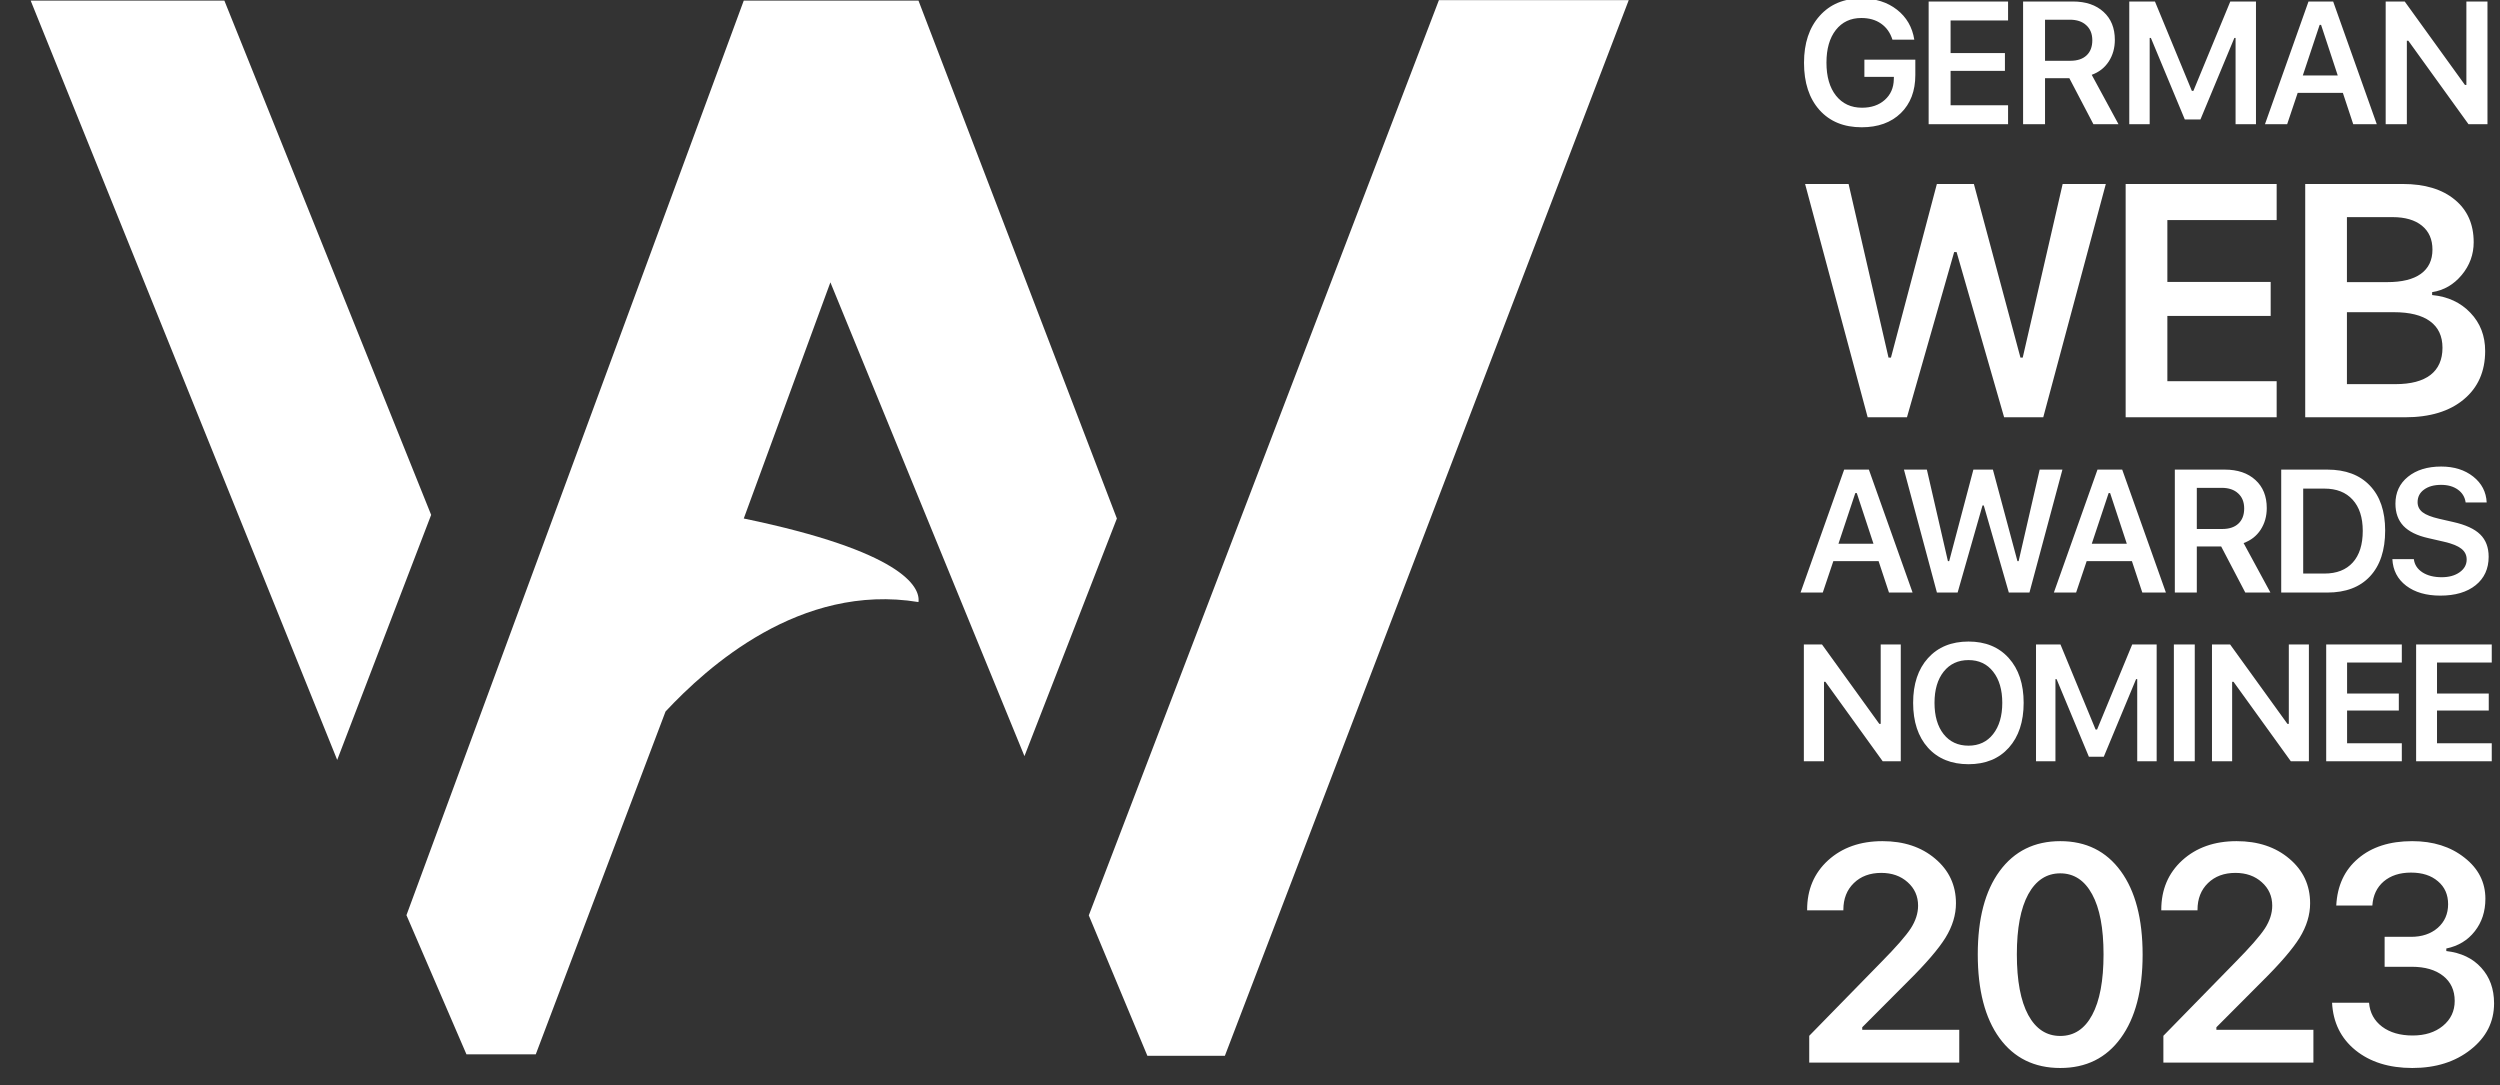
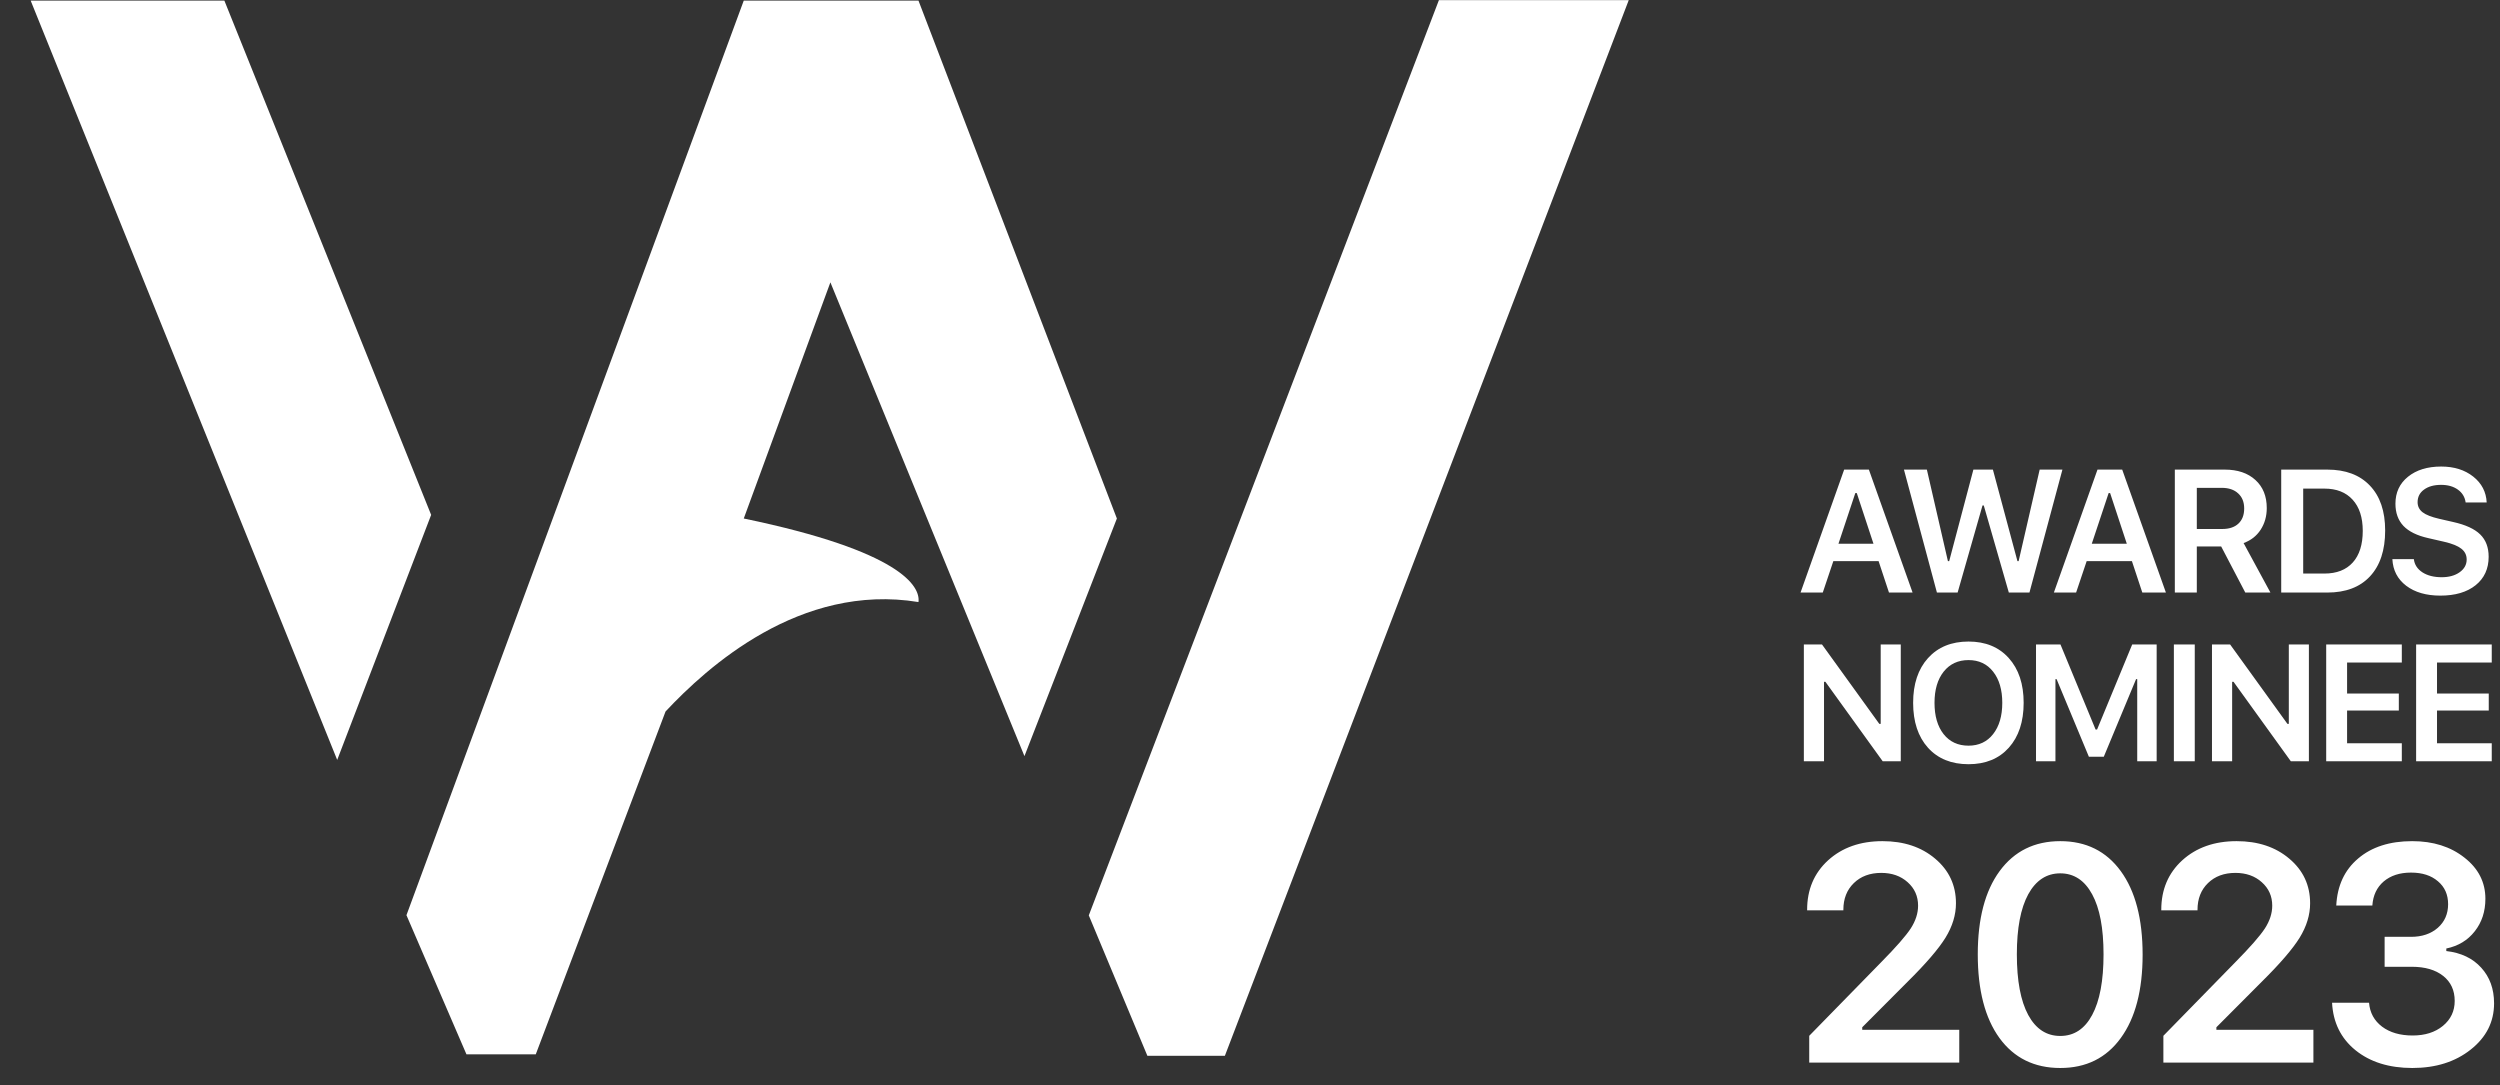
<svg xmlns="http://www.w3.org/2000/svg" width="7371" height="3199" viewBox="0 0 7371 3199" fill="none">
  <rect x="0" y="0" width="7371" height="3199" fill="#333333" stroke="none" />
  <g clip-path="url(#clip0_307_34)">
    <path fill-rule="evenodd" clip-rule="evenodd" d="M3382.96 3112.97L3210.19 2698.9L4242.51 0.318H4802.21L3611.41 3112.97H3382.96ZM994.206 2240.57L90.394 1.746H661.524L1271.2 1518.09L994.206 2240.57ZM1198.39 2698.34L1375.32 3108.69H1579.62L1962.27 2097.79C2084.03 1967.68 2358.72 1717.91 2708.01 1775.1C2714.2 1728.87 2656.36 1624.85 2192.91 1528.77L2448.32 832.456L3020.5 2229.37L3293 1528.77L2708.01 1.746H2192.91L1198.39 2698.34Z" fill="white" />
    <path d="M5377.93 2244.6H5318.49V1900.12H5371.96L5540.98 2134.31H5545.04V1900.12H5604.24V2244.6H5551L5381.99 2010.18H5377.93V2244.6ZM5803.97 1891.53C5853.94 1891.53 5893.49 1907.76 5922.61 1940.23C5951.9 1972.7 5966.54 2016.7 5966.54 2072.24C5966.54 2127.79 5951.98 2171.87 5922.85 2204.5C5893.73 2236.97 5854.1 2253.2 5803.97 2253.2C5753.52 2253.2 5713.65 2236.97 5684.37 2204.5C5655.24 2172.03 5640.68 2127.95 5640.68 2072.24C5640.68 2016.7 5655.32 1972.7 5684.61 1940.23C5714.05 1907.76 5753.84 1891.53 5803.97 1891.53ZM5803.97 1946.2C5773.25 1946.2 5748.82 1957.58 5730.68 1980.34C5712.7 2003.09 5703.7 2033.73 5703.7 2072.24C5703.7 2110.92 5712.62 2141.63 5730.44 2164.39C5748.42 2187.15 5772.93 2198.53 5803.97 2198.53C5834.52 2198.53 5858.72 2187.15 5876.54 2164.39C5894.52 2141.48 5903.52 2110.76 5903.52 2072.24C5903.52 2033.73 5894.52 2003.09 5876.54 1980.34C5858.72 1957.58 5834.52 1946.2 5803.97 1946.2ZM6060.27 2244.6H6002.98V1900.12H6075.07L6178.68 2151.02H6182.98L6286.59 1900.12H6358.68V2244.6H6301.39V2002.3H6298.04L6202.79 2231.24H6158.87L6063.62 2002.3H6060.27V2244.6ZM6471.03 2244.6H6409.44V1900.12H6471.03V2244.6ZM6581.24 2244.6H6521.8V1900.12H6575.27L6744.29 2134.31H6748.35V1900.12H6807.55V2244.6H6754.32L6585.3 2010.18H6581.24V2244.6ZM7081.52 2191.37V2244.6H6858.55V1900.12H7081.52V1953.36H6920.14V2044.79H7072.69V2094.92H6920.14V2191.37H7081.52ZM7346.66 2191.37V2244.6H7123.69V1900.12H7346.66V1953.36H7185.28V2044.79H7337.83V2094.92H7185.28V2191.37H7346.66Z" fill="white" />
    <path d="M5569.47 1747.09L5538.82 1654.39H5405.43L5374.28 1747.09H5308.72L5437.33 1384.59H5510.19L5639.06 1747.09H5569.47ZM5470.24 1453.67L5420.5 1603.14H5523.75L5474.51 1453.67H5470.24ZM5845.21 1490.35L5771.86 1747.09H5710.81L5613.59 1384.59H5681.17L5743.22 1654.39H5746.99L5818.33 1384.59H5875.86L5948.21 1654.39H5951.72L6013.77 1384.59H6080.84L5983.63 1747.09H5922.83L5848.98 1490.35H5845.21ZM6316.39 1747.09L6285.74 1654.39H6152.35L6121.2 1747.09H6055.63L6184.25 1384.59H6257.1L6385.97 1747.09H6316.39ZM6217.16 1453.67L6167.42 1603.14H6270.67L6221.43 1453.67H6217.16ZM6477.07 1438.35V1559.69H6551.93C6572.53 1559.69 6588.44 1554.41 6599.66 1543.86C6611.05 1533.31 6616.75 1518.4 6616.75 1499.14C6616.75 1480.22 6610.8 1465.4 6598.91 1454.68C6587.19 1443.79 6571.03 1438.35 6550.43 1438.35H6477.07ZM6477.07 1611.18V1747.09H6412.26V1384.59H6559.47C6597.49 1384.59 6627.63 1394.81 6649.91 1415.24C6672.18 1435.5 6683.32 1463.05 6683.32 1497.89C6683.32 1522 6677.29 1543.36 6665.23 1561.95C6653.17 1580.37 6636.42 1593.43 6614.99 1601.13L6694.12 1747.09H6620.01L6548.92 1611.18H6477.07ZM6725.93 1384.59H6861.84C6915.76 1384.59 6957.63 1400.33 6987.44 1431.82C7017.42 1463.14 7032.41 1507.27 7032.41 1564.21C7032.41 1622.32 7017.5 1667.37 6987.69 1699.36C6958.05 1731.18 6916.1 1747.09 6861.84 1747.09H6725.93V1384.59ZM6790.74 1440.61V1691.07H6853.3C6889.47 1691.07 6917.35 1680.18 6936.95 1658.41C6956.54 1636.64 6966.34 1605.57 6966.34 1565.21C6966.34 1525.69 6956.37 1495.04 6936.45 1473.27C6916.68 1451.5 6888.97 1440.61 6853.3 1440.61H6790.74ZM7053.67 1648.61H7116.98C7118.98 1664.86 7127.44 1677.84 7142.35 1687.55C7157.25 1697.1 7176.18 1701.87 7199.12 1701.87C7220.56 1701.87 7238.14 1697.01 7251.87 1687.3C7265.78 1677.42 7272.73 1664.86 7272.73 1649.62C7272.73 1636.56 7267.45 1625.92 7256.9 1617.71C7246.52 1609.51 7229.68 1602.73 7206.41 1597.37L7159.43 1586.56C7126.6 1579.2 7102.24 1567.22 7086.33 1550.64C7070.59 1533.89 7062.71 1512.04 7062.71 1485.08C7062.71 1452.08 7075.02 1425.62 7099.64 1405.69C7124.43 1385.6 7157.08 1375.55 7197.61 1375.55C7235.63 1375.55 7267.11 1385.43 7292.07 1405.19C7317.02 1424.95 7330.25 1450.41 7331.76 1481.56H7269.71C7267.53 1465.65 7259.91 1453 7246.85 1443.63C7233.79 1434.25 7217.29 1429.56 7197.36 1429.56C7176.43 1429.56 7159.6 1434.25 7146.87 1443.63C7134.31 1452.84 7128.03 1465.15 7128.03 1480.55C7128.03 1492.78 7132.97 1502.74 7142.85 1510.45C7152.73 1517.98 7168.89 1524.35 7191.33 1529.54L7233.03 1539.09C7269.71 1547.29 7296.26 1559.52 7312.67 1575.76C7329.25 1592.01 7337.54 1613.95 7337.54 1641.58C7337.54 1676.92 7324.73 1704.88 7299.1 1725.48C7273.65 1745.92 7238.98 1756.13 7195.1 1756.13C7153.57 1756.13 7119.99 1746.42 7094.37 1726.99C7068.91 1707.56 7055.34 1681.44 7053.67 1648.61Z" fill="white" />
-     <path d="M5647.15 221.316C5647.15 268.284 5632.85 305.726 5604.27 333.639C5575.69 361.386 5537.25 375.259 5488.94 375.259C5436.46 375.259 5395 358.294 5364.58 324.363C5334.16 290.264 5318.95 243.881 5318.95 185.212C5318.95 127.378 5334.24 81.329 5364.83 47.063C5395.42 12.631 5436.46 -4.585 5487.94 -4.585C5529.72 -4.585 5564.74 6.446 5592.99 28.51C5621.24 50.574 5638.29 80.075 5644.14 117.015H5579.7C5573.18 96.456 5561.98 80.66 5546.1 69.629C5530.39 58.597 5511 53.081 5487.94 53.081C5456.35 53.081 5431.27 64.865 5412.72 88.433C5394.33 112.001 5385.14 144.093 5385.14 184.71C5385.14 225.829 5394.5 258.256 5413.22 281.991C5432.11 305.726 5457.68 317.593 5489.94 317.593C5517.52 317.593 5539.92 309.904 5557.14 294.527C5574.35 279.149 5583.21 259.008 5583.71 234.103L5583.96 226.581H5496.96V175.935H5647.15V221.316ZM5920.59 310.322V366.233H5686.42V4.441H5920.59V60.352H5751.11V156.379H5911.32V209.03H5751.11V310.322H5920.59ZM6029.57 58.095V179.194H6104.28C6124.84 179.194 6140.72 173.929 6151.92 163.399C6163.29 152.868 6168.97 137.992 6168.97 118.77C6168.97 99.882 6163.04 85.09 6151.17 74.392C6139.47 63.528 6123.34 58.095 6102.78 58.095H6029.57ZM6029.57 230.592V366.233H5964.88V4.441H6111.8C6149.75 4.441 6179.83 14.637 6202.07 35.029C6224.3 55.254 6235.41 82.75 6235.41 117.517C6235.41 141.586 6229.39 162.897 6217.36 181.451C6205.32 199.837 6188.61 212.875 6167.21 220.564L6246.19 366.233H6172.23L6101.27 230.592H6029.57ZM6338.12 366.233H6277.94V4.441H6353.66L6462.48 267.95H6466.99L6575.8 4.441H6651.52V366.233H6591.35V111.75H6587.84L6487.8 352.193H6441.67L6341.63 111.75H6338.12V366.233ZM6938.26 366.233L6907.67 273.717H6774.53L6743.45 366.233H6678.01L6806.38 4.441H6879.09L7007.71 366.233H6938.26ZM6839.22 73.389L6789.58 222.569H6892.63L6843.48 73.389H6839.22ZM7096.37 366.233H7033.94V4.441H7090.1L7267.62 250.4H7271.88V4.441H7334.06V366.233H7278.15L7100.63 120.024H7096.37V366.233Z" fill="white" />
-     <path d="M5761.66 743.143L5622.47 1230.32H5506.63L5322.15 542.455H5450.38L5568.12 1054.42H5575.27L5710.65 542.455H5819.82L5957.1 1054.42H5963.78L6081.52 542.455H6208.8L6024.32 1230.32H5908.96L5768.81 743.143H5761.66ZM6712.49 1124.02V1230.32H6267.26V542.455H6712.49V648.758H6390.25V831.331H6694.85V931.437H6390.25V1124.02H6712.49ZM7090.81 1230.32H6796.69V542.455H7084.14C7149.29 542.455 7200.45 557.868 7237.64 588.694C7274.82 619.203 7293.41 660.993 7293.41 714.064C7293.41 750.293 7281.65 782.549 7258.13 810.833C7234.62 839.117 7205.54 855.96 7170.9 861.363V869.943C7217.3 874.392 7254.95 891.871 7283.87 922.379C7312.79 952.57 7327.25 990.07 7327.25 1034.88C7327.25 1095.26 7306.12 1142.93 7263.85 1177.89C7221.9 1212.84 7164.22 1230.32 7090.81 1230.32ZM6919.68 640.177V831.808H7038.38C7081.92 831.808 7114.97 823.704 7137.53 807.496C7160.41 790.971 7171.85 767.136 7171.85 735.992C7171.85 705.802 7161.52 682.285 7140.87 665.442C7120.21 648.599 7091.29 640.177 7054.11 640.177H6919.68ZM6919.68 1132.6H7062.69C7108.13 1132.6 7142.61 1123.54 7166.13 1105.43C7189.65 1087 7201.41 1060.3 7201.41 1025.35C7201.41 991.023 7189.17 964.964 7164.7 947.167C7140.55 929.371 7104.96 920.473 7057.92 920.473H6919.68V1132.6Z" fill="white" />
    <path d="M5328.15 2682.24C5328.15 2622.79 5348.75 2574.23 5389.95 2536.56C5431.45 2498.89 5484.87 2480.05 5550.2 2480.05C5613.18 2480.05 5664.98 2497.27 5705.6 2531.7C5746.51 2566.14 5766.96 2609.99 5766.96 2663.26C5766.96 2697.4 5756.66 2731.24 5736.06 2764.8C5715.46 2798.05 5678.08 2841.46 5623.93 2895.03L5490.61 3028.79V3036.29H5776.67V3132.97H5334.33V3053.95L5546.67 2836.75C5590.23 2792.61 5619.22 2759.5 5633.64 2737.42C5648.06 2715.06 5655.27 2692.69 5655.27 2670.32C5655.27 2642.36 5644.97 2619.26 5624.37 2601.01C5604.06 2582.77 5578.16 2573.64 5546.67 2573.64C5513.41 2573.64 5486.49 2583.65 5465.88 2603.66C5445.28 2623.68 5434.98 2649.87 5434.98 2682.24V2684.01H5328.15V2682.24ZM6074.5 3148.87C5997.98 3148.87 5938.23 3119.43 5895.27 3060.57C5852.59 3001.71 5831.25 2919.45 5831.25 2813.8C5831.25 2708.73 5852.74 2626.91 5895.71 2568.35C5938.97 2509.48 5998.57 2480.05 6074.5 2480.05C6150.43 2480.05 6209.88 2509.48 6252.85 2568.35C6295.82 2627.21 6317.3 2709.32 6317.3 2814.68C6317.3 2919.75 6295.82 3001.71 6252.85 3060.57C6210.17 3119.43 6150.72 3148.87 6074.5 3148.87ZM5980.03 2992.59C6002.39 3033.79 6033.88 3054.39 6074.5 3054.39C6115.11 3054.39 6146.46 3033.79 6168.53 2992.59C6190.9 2951.09 6202.08 2891.49 6202.08 2813.8C6202.08 2736.69 6190.9 2677.68 6168.53 2636.77C6146.16 2595.57 6114.82 2574.97 6074.5 2574.97C6034.18 2574.97 6002.69 2595.57 5980.03 2636.77C5957.66 2677.97 5946.47 2736.98 5946.47 2813.8C5946.47 2891.49 5957.66 2951.09 5980.03 2992.59ZM6372.32 2682.24C6372.32 2622.79 6392.93 2574.23 6434.13 2536.56C6475.63 2498.89 6529.04 2480.05 6594.38 2480.05C6657.36 2480.05 6709.16 2497.27 6749.77 2531.7C6790.68 2566.14 6811.14 2609.99 6811.14 2663.26C6811.14 2697.4 6800.84 2731.24 6780.23 2764.8C6759.63 2798.05 6722.26 2841.46 6668.1 2895.03L6534.78 3028.79V3036.29H6820.85V3132.97H6378.51V3053.95L6590.85 2836.75C6634.4 2792.61 6663.39 2759.5 6677.81 2737.42C6692.24 2715.06 6699.45 2692.69 6699.45 2670.32C6699.45 2642.36 6689.15 2619.26 6668.54 2601.01C6648.24 2582.77 6622.34 2573.64 6590.85 2573.64C6557.59 2573.64 6530.66 2583.65 6510.06 2603.66C6489.46 2623.68 6479.16 2649.87 6479.16 2682.24V2684.01H6372.32V2682.24ZM7030.82 2850.44V2762.15H7108.52C7140.89 2762.15 7167.23 2753.32 7187.54 2735.66C7207.85 2717.71 7218 2694.46 7218 2665.91C7218 2637.65 7208 2615.14 7187.98 2598.36C7168.27 2581.29 7141.78 2572.76 7108.52 2572.76C7075.56 2572.76 7048.78 2581.44 7028.18 2598.81C7007.87 2616.17 6996.68 2639.86 6994.62 2669.88H6888.23C6891.18 2611.31 6912.66 2565.11 6952.69 2531.26C6992.71 2497.12 7045.83 2480.05 7112.05 2480.05C7173.86 2480.05 7225.21 2496.24 7266.12 2528.61C7307.32 2560.69 7327.93 2601.16 7327.93 2650.02C7327.93 2687.39 7317.48 2719.32 7296.58 2745.81C7275.98 2772.3 7248.02 2789.22 7212.71 2796.58V2804.08C7256.26 2809.09 7290.55 2825.42 7315.57 2853.09C7340.88 2880.75 7353.53 2915.77 7353.53 2958.15C7353.53 3012.9 7330.58 3058.37 7284.66 3094.57C7239.05 3130.77 7181.66 3148.87 7112.49 3148.87C7043.92 3148.87 6988 3131.35 6944.74 3096.33C6901.77 3061.31 6878.81 3014.66 6875.87 2956.39H6984.91C6987.27 2985.82 7000.07 3009.36 7023.32 3027.02C7046.57 3044.39 7076.59 3053.07 7113.38 3053.07C7149.87 3053.07 7179.6 3043.65 7202.55 3024.81C7225.8 3005.69 7237.43 2981.11 7237.43 2951.09C7237.43 2919.89 7226.1 2895.32 7203.43 2877.37C7180.77 2859.41 7149.87 2850.44 7110.73 2850.44H7030.82Z" fill="white" />
  </g>
  <defs>
    <clipPath id="clip0_307_34">
      <rect width="7371" height="3199" fill="white" />
    </clipPath>
  </defs>
</svg>